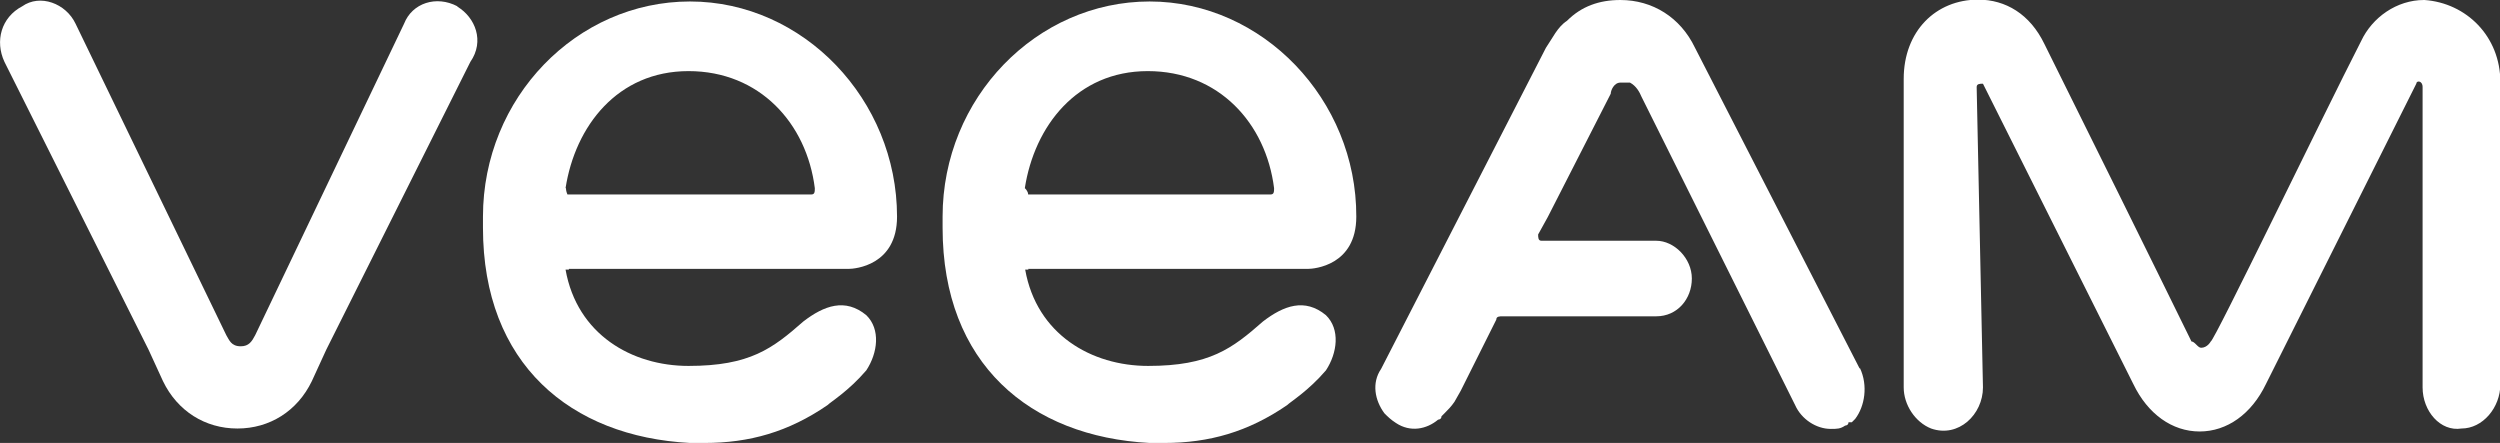
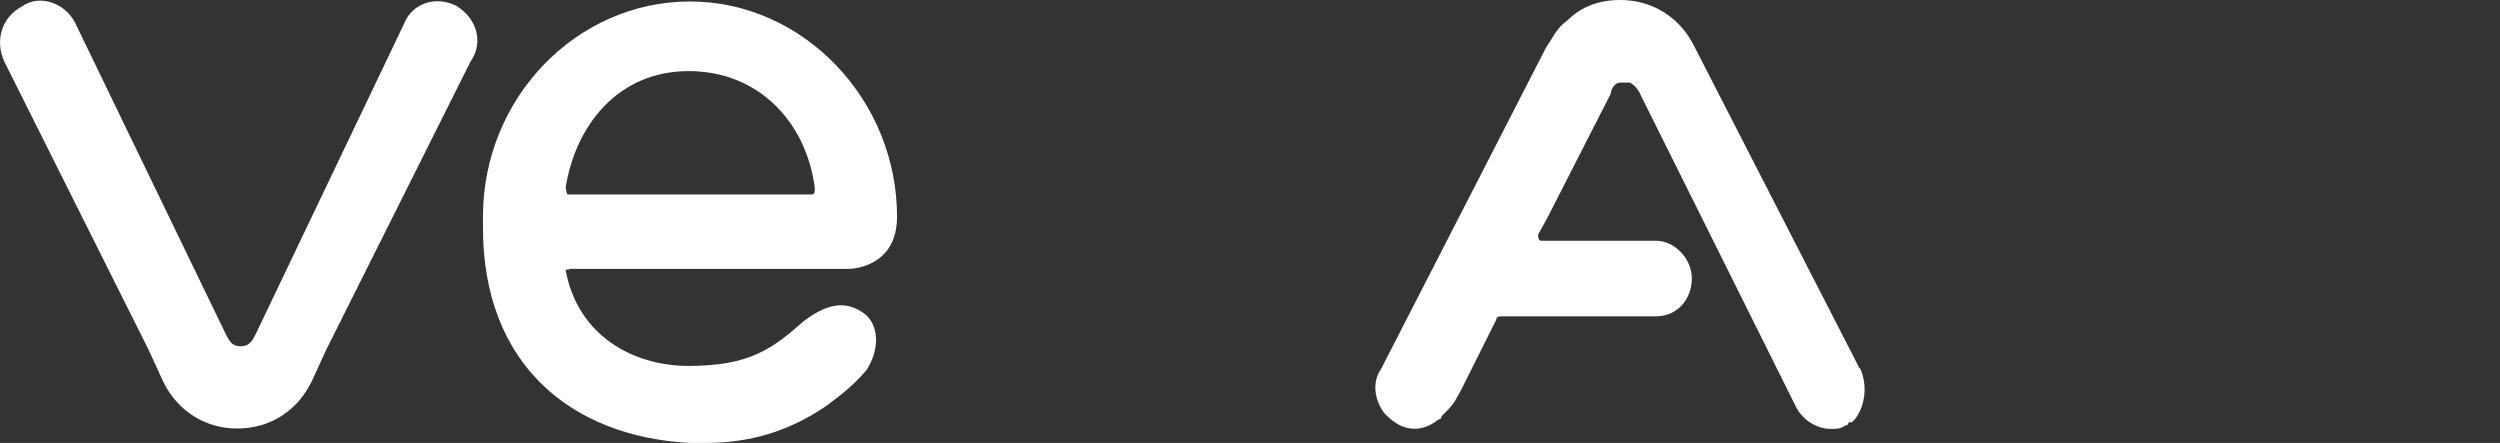
<svg xmlns="http://www.w3.org/2000/svg" id="Layer_2" data-name="Layer 2" viewBox="0 0 67.5 11.96">
  <rect x="0" y="0" width="67.5" height="11.96" fill="#333333" stroke="none" />
  <defs>
    <style>
      .cls-1 {
        fill: #fff;
      }
    </style>
  </defs>
  <g id="Layer_1-2" data-name="Layer 1">
    <g>
      <path class="cls-1" d="M12.35.17c-.57-.3-1.22-.09-1.44.47l-4.02,8.41c-.09.17-.17.3-.39.3-.26,0-.31-.17-.39-.3L2.04.64C1.78.09,1.08-.17.6.17.03.47-.14,1.11.12,1.67l3.89,7.77.39.85c.39.81,1.14,1.28,2.01,1.28s1.62-.47,2.01-1.28l.39-.85,3.89-7.77c.39-.56.13-1.2-.35-1.49" />
-       <path class="cls-1" d="M65.45,0c-.74,0-1.4.47-1.7,1.11-1.05,2.05-3.97,8.11-4.06,8.11,0,0-.09.17-.26.17-.09,0-.17-.17-.26-.17-.96-1.96-2.93-5.94-3.97-8.03-.39-.81-1.05-1.2-1.79-1.2h0c-1.14,0-2.01.85-2.01,2.14v8.33c0,.47.31.94.74,1.11.74.26,1.4-.38,1.4-1.11l-.17-8.11c0-.09.09-.09.17-.09l4.06,8.11c.39.81,1.05,1.28,1.79,1.28s1.4-.47,1.79-1.28l4.06-8.11c0-.09.17-.09.17.09v8.11c0,.64.48,1.2,1.05,1.11.57,0,1.05-.56,1.05-1.2V2.22c0-1.24-.92-2.14-2.05-2.22" />
      <path class="cls-1" d="M50.21,9.95l-4.45-8.67c-.39-.81-1.14-1.28-2.01-1.28-.57,0-1.05.17-1.44.56-.26.17-.39.47-.57.73l-4.45,8.67h0c-.26.38-.17.85.09,1.2h0c.09.09.17.17.31.26.39.26.83.17,1.14-.09h0s.09,0,.09-.09l.09-.09h0c.09-.09.17-.17.26-.3l.17-.3.96-1.92c0-.09.09-.09.17-.09h4.15c.57,0,.96-.47.96-1.02s-.48-1.02-.96-1.02h-3.1c-.09,0-.09-.09-.09-.17l.26-.47,1.7-3.33h0c0-.09.09-.3.26-.3h.26c.17.09.26.26.31.38h0l4.15,8.33c.17.38.57.64.96.64.17,0,.26,0,.39-.09h0s.09,0,.09-.09h.09l.09-.09h0c.26-.34.35-.9.13-1.37" />
      <path class="cls-1" d="M15.36,7.26h7.55c.17,0,1.31-.09,1.31-1.41C24.22,2.69,21.69.04,18.63.04s-5.59,2.6-5.59,5.81v.3c0,3.67,2.36,5.64,5.59,5.81h.39c1.22,0,2.27-.3,3.32-1.02.09-.09.57-.38,1.05-.94.31-.47.39-1.11,0-1.49-.57-.47-1.14-.26-1.7.17-.83.73-1.44,1.2-3.1,1.2-1.53,0-3.01-.85-3.32-2.6h.09M15.27,5.08c.26-1.67,1.4-3.16,3.32-3.16s3.19,1.41,3.41,3.16c0,.09,0,.17-.09.17h-6.59c-.04-.09-.04-.17-.04-.17" />
-       <path class="cls-1" d="M27.76,7.26h7.55c.17,0,1.31-.09,1.31-1.41C36.63,2.69,34.09.04,31.04.04s-5.59,2.6-5.59,5.81v.3c0,3.67,2.36,5.64,5.59,5.81h.39c1.22,0,2.27-.3,3.32-1.02.09-.09.57-.38,1.05-.94.31-.47.39-1.11,0-1.49-.57-.47-1.14-.26-1.7.17-.83.73-1.44,1.2-3.1,1.2-1.53,0-3.01-.85-3.32-2.6h.09M27.67,5.08c.26-1.67,1.4-3.16,3.32-3.16s3.19,1.41,3.41,3.16c0,.09,0,.17-.09.17h-6.55c0-.09-.09-.17-.09-.17" />
    </g>
  </g>
</svg>